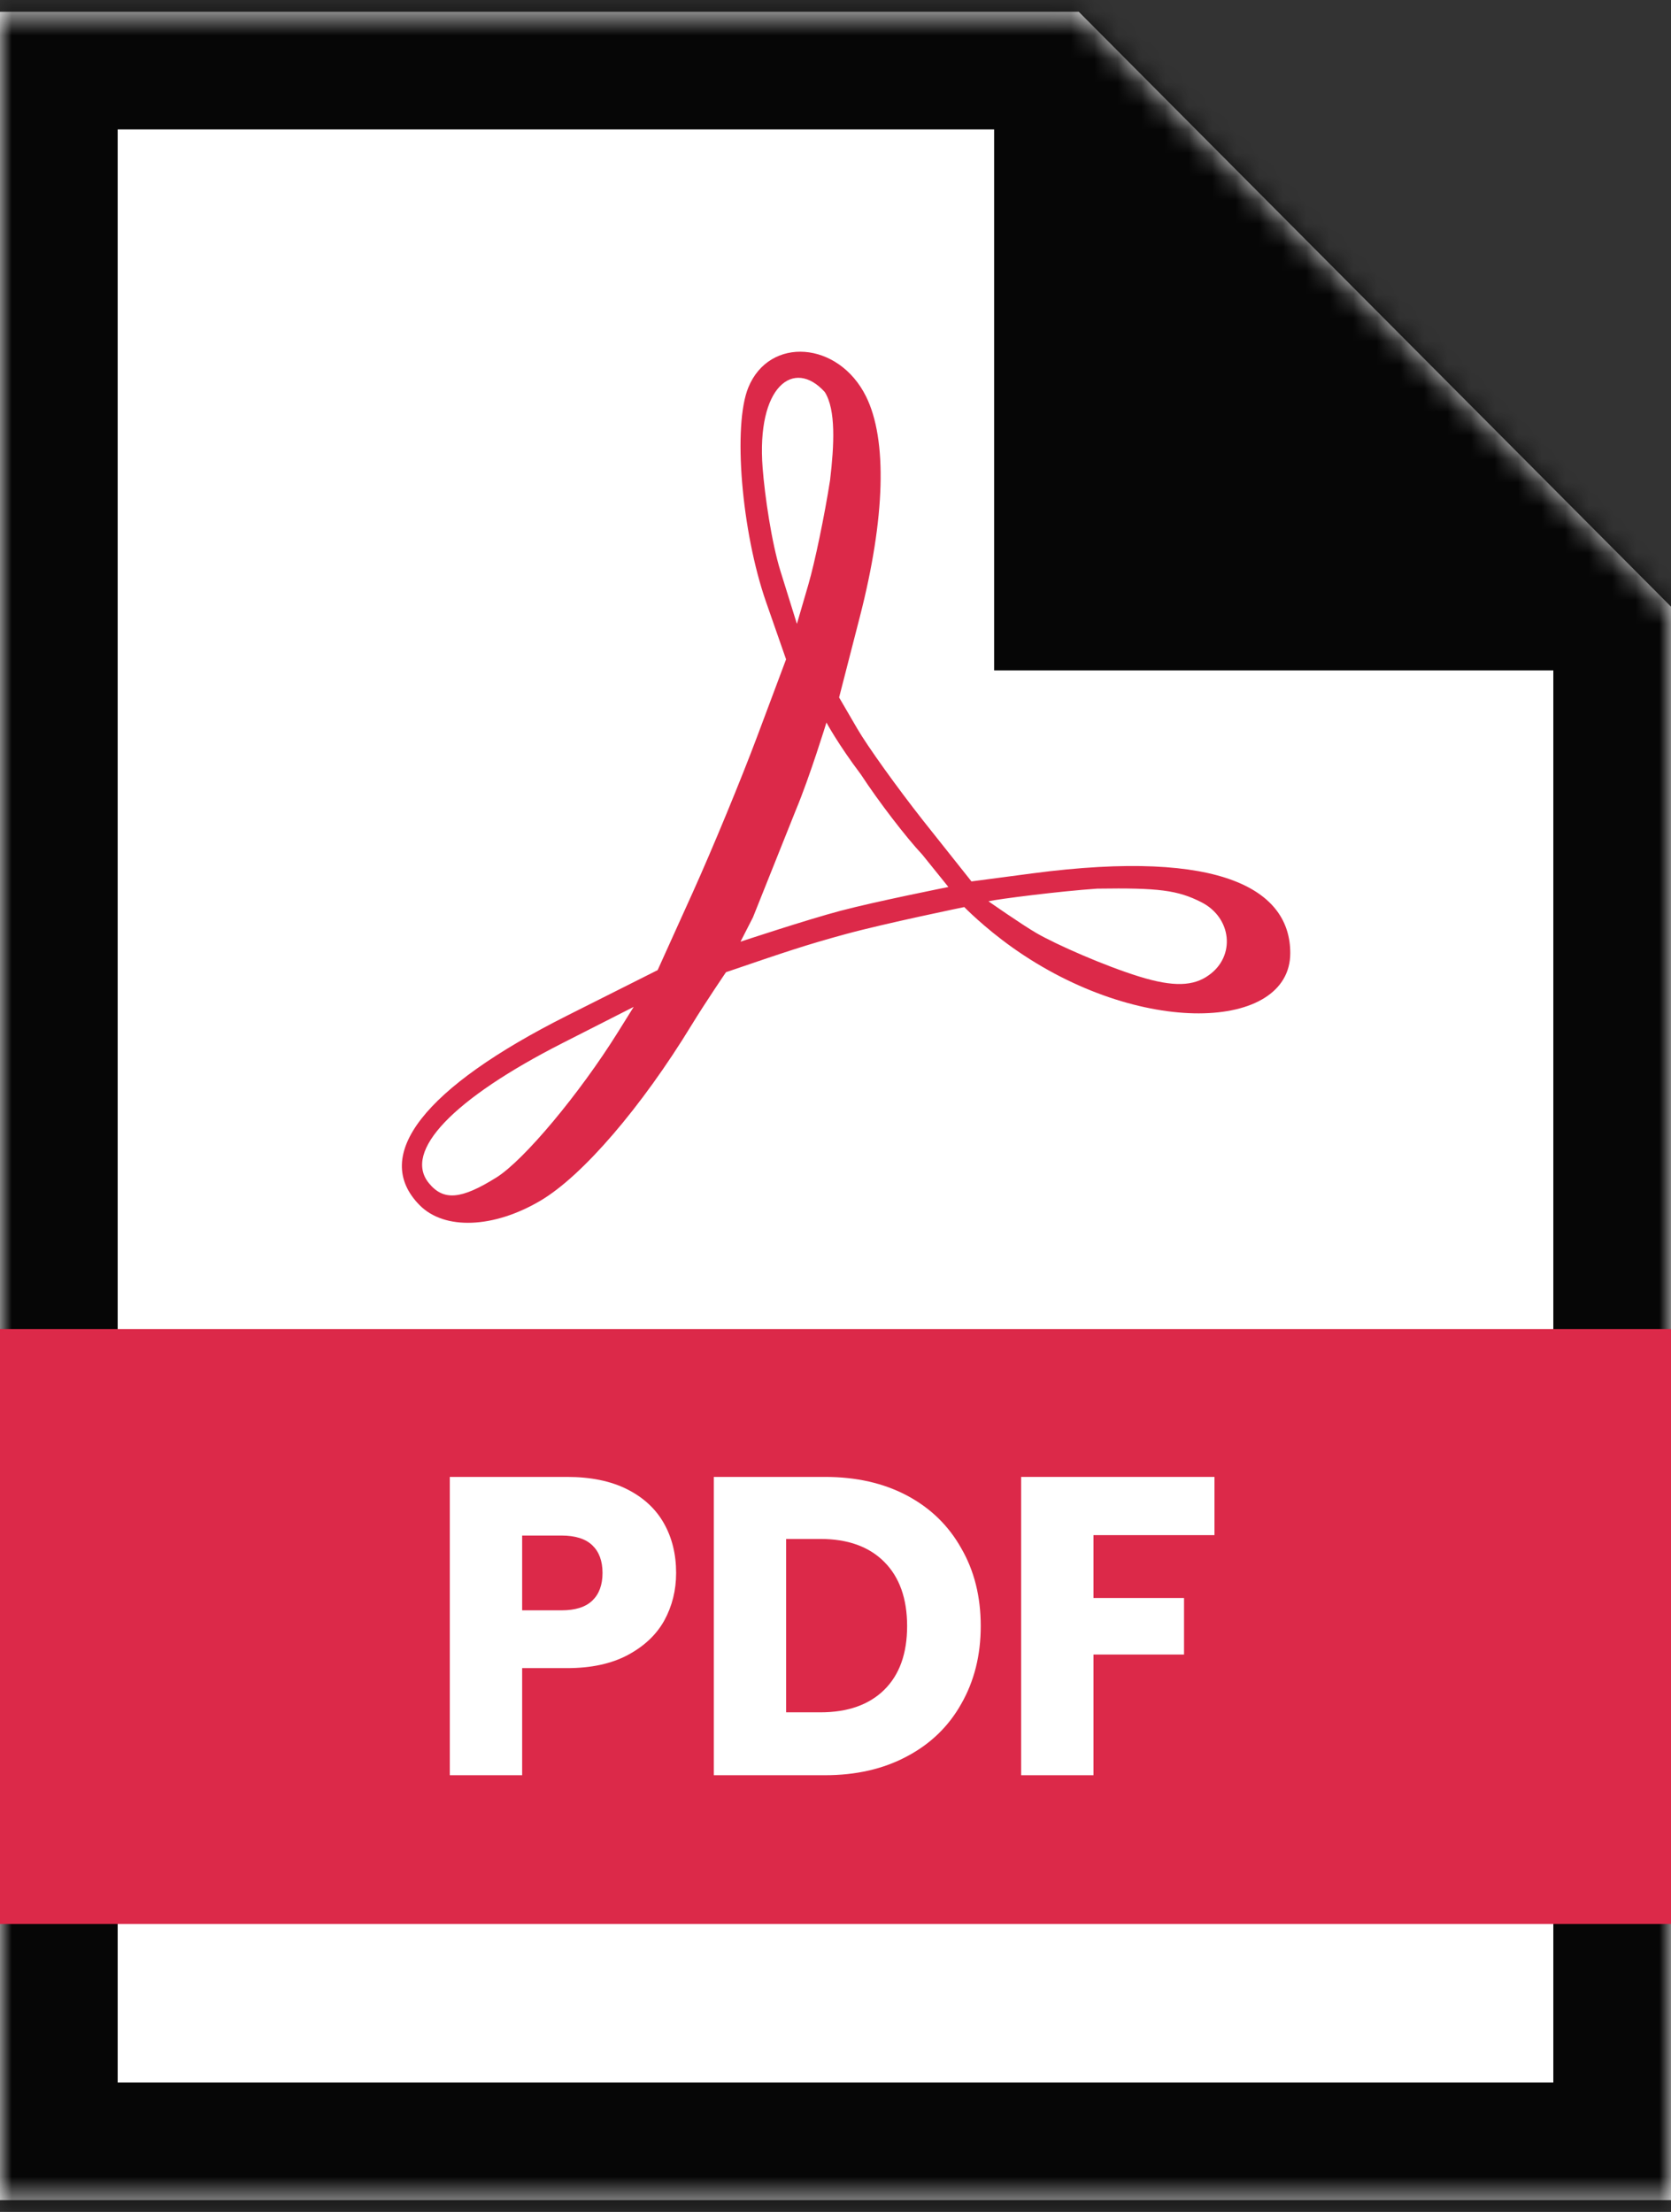
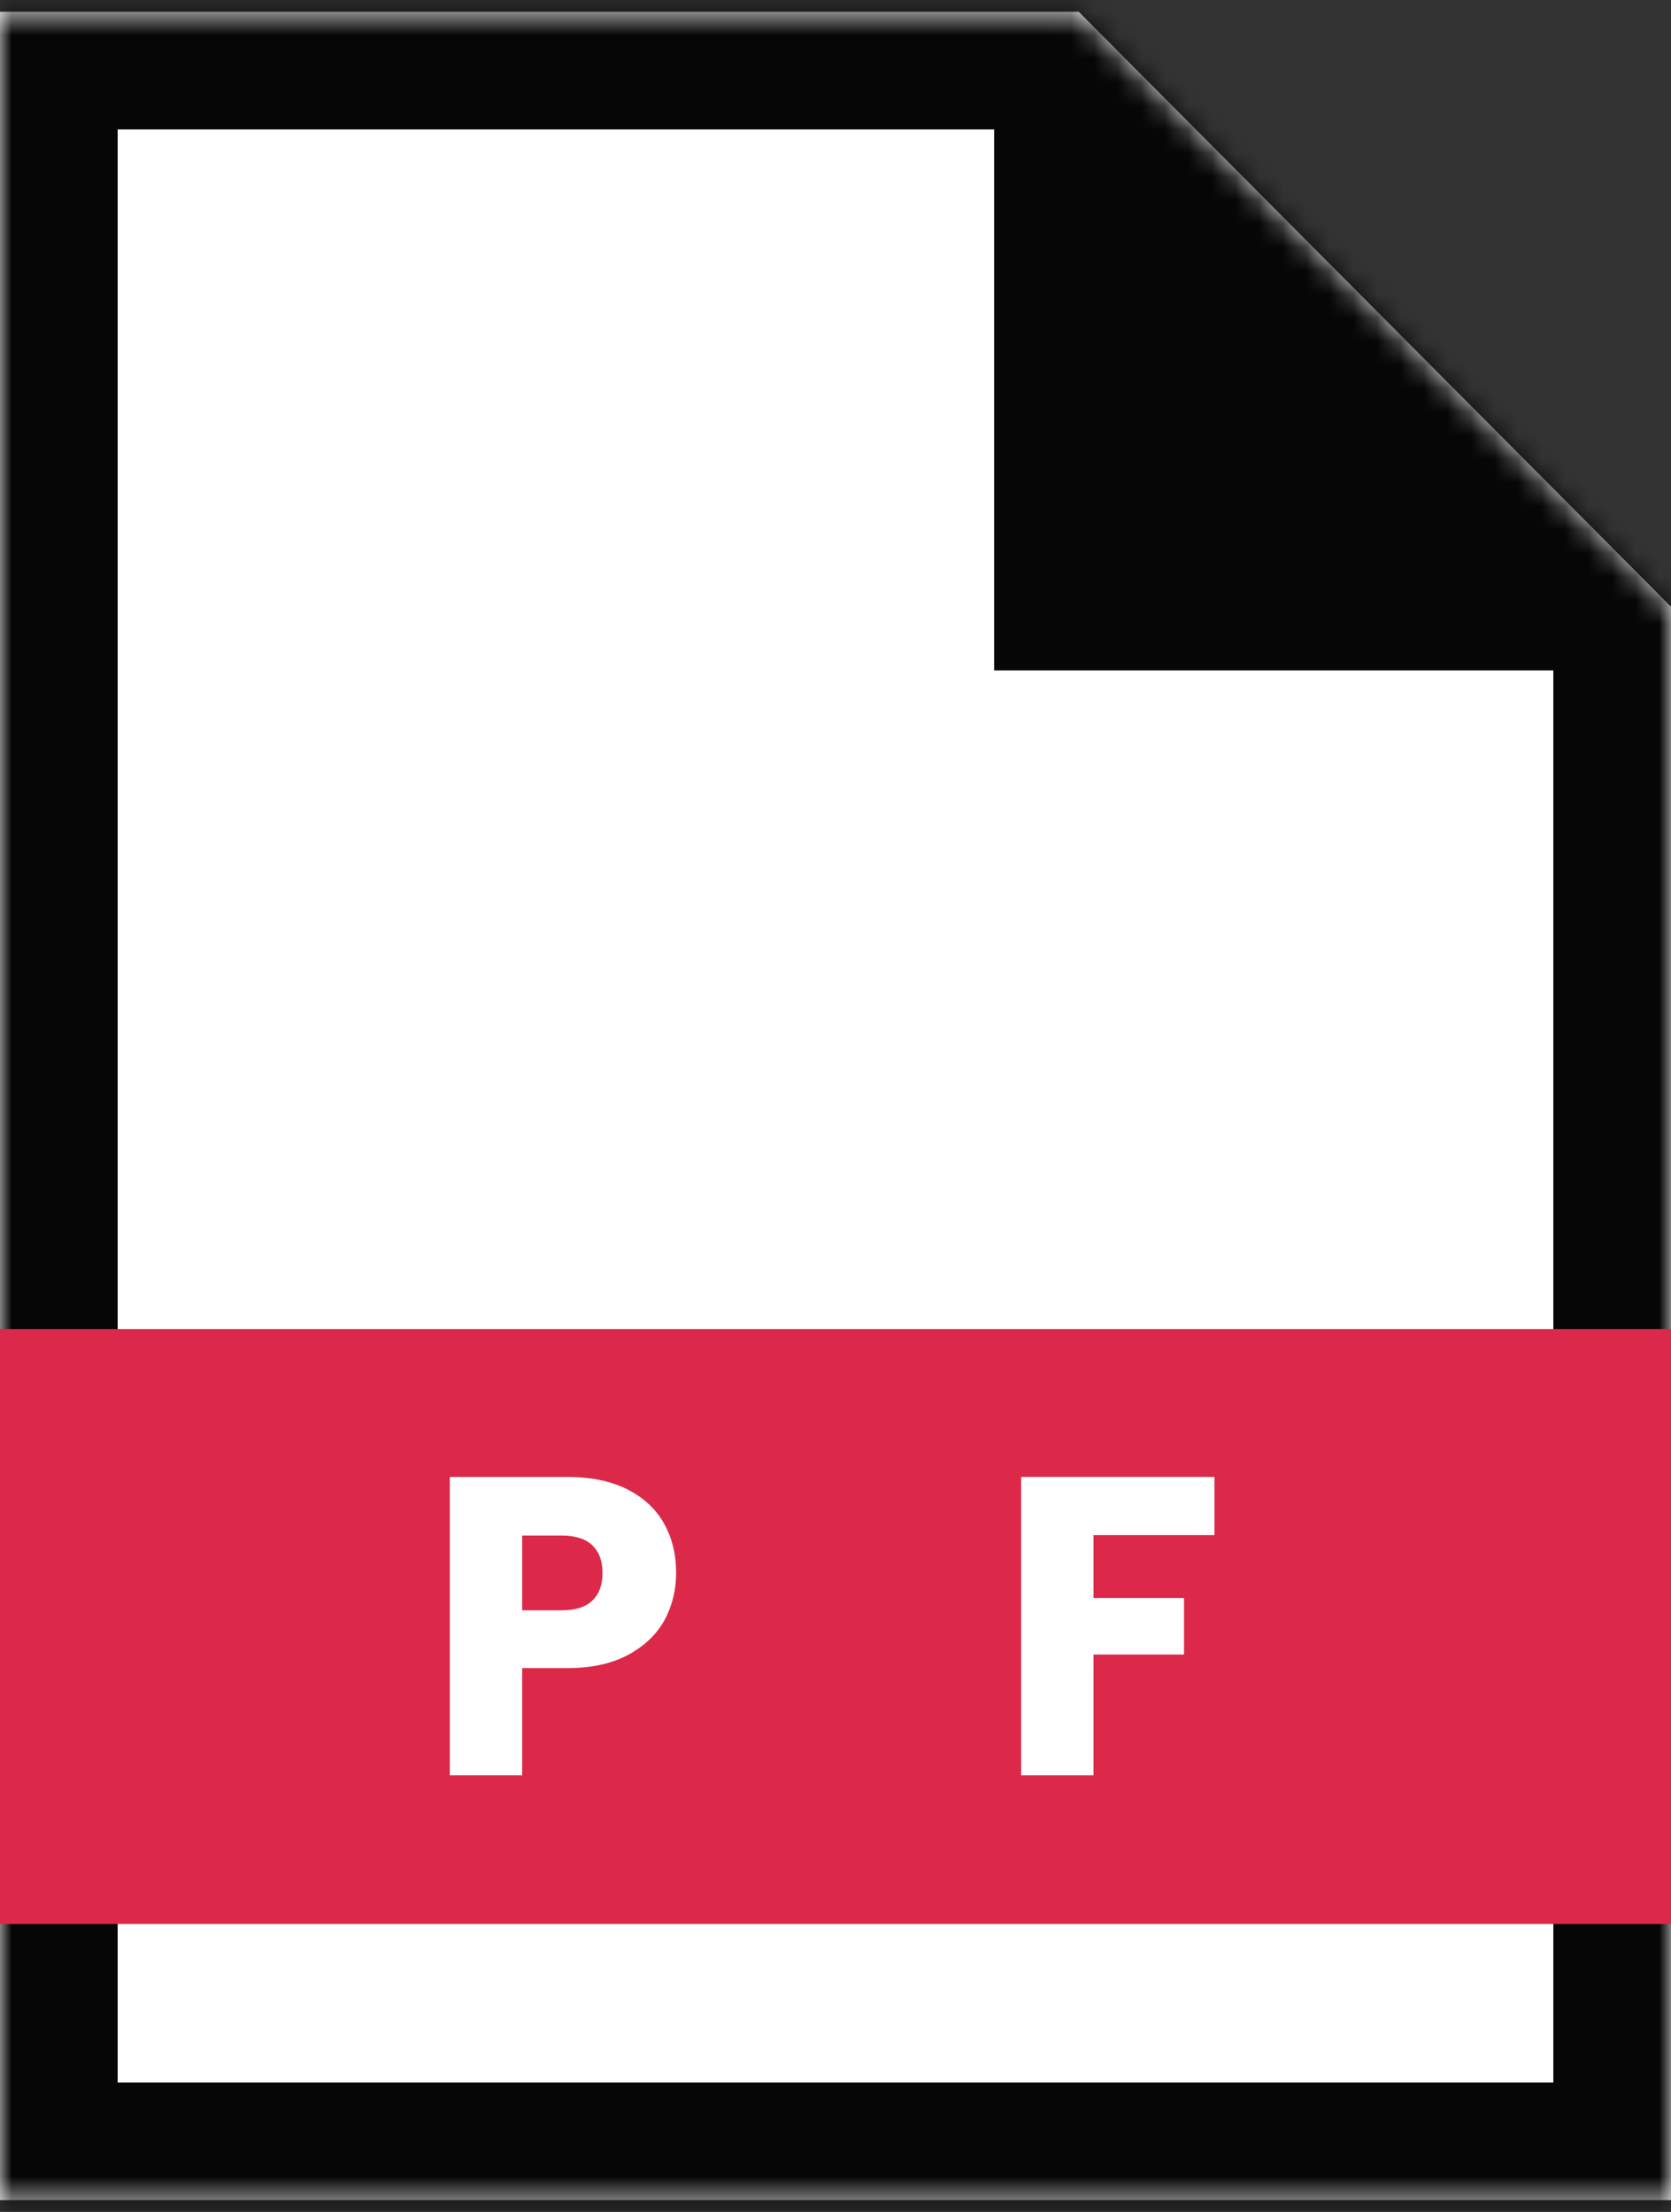
<svg xmlns="http://www.w3.org/2000/svg" width="71" height="94" viewBox="0 0 71 94" fill="none">
  <rect x="0" y="0" width="71" height="94" fill="#333333" stroke="none" />
  <mask id="path-1-inside-1_6127_7299" fill="white">
    <path fill-rule="evenodd" clip-rule="evenodd" d="M45.835 0.5L71 25.782V93.5H0V0.5L45.835 0.5Z" />
  </mask>
-   <path fill-rule="evenodd" clip-rule="evenodd" d="M45.835 0.5L71 25.782V93.5H0V0.5L45.835 0.5Z" fill="white" />
+   <path fill-rule="evenodd" clip-rule="evenodd" d="M45.835 0.5L71 25.782V93.5H0V0.5L45.835 0.5" fill="white" />
  <path d="M71 25.782H76V23.717L74.544 22.254L71 25.782ZM45.835 0.5L49.379 -3.027L47.913 -4.5H45.835V0.5ZM71 93.5V98.5H76V93.5H71ZM0 93.5H-5V98.5H0V93.5ZM0 0.5L-3.32128e-07 -4.5L-5 -4.5V0.5H0ZM74.544 22.254L49.379 -3.027L42.292 4.027L67.456 29.309L74.544 22.254ZM66 25.782V93.5H76V25.782H66ZM71 88.5H0V98.5H71V88.5ZM5 93.5V0.5H-5V93.5H5ZM3.32128e-07 5.5L45.835 5.5V-4.5L-3.32128e-07 -4.5L3.32128e-07 5.5Z" fill="#060606" mask="url(#path-1-inside-1_6127_7299)" />
  <path d="M42.24 3.209L67.405 28.49H42.24V3.209Z" fill="#060606" />
  <rect y="56.481" width="71" height="25.282" fill="#DC2949" />
  <path d="M28.728 66.846C28.728 67.58 28.561 68.254 28.225 68.868C27.89 69.47 27.374 69.958 26.679 70.331C25.984 70.704 25.122 70.891 24.091 70.891H22.186V75.442H19.112V62.765H24.091C25.098 62.765 25.948 62.939 26.643 63.288C27.338 63.638 27.86 64.119 28.207 64.733C28.555 65.347 28.728 66.051 28.728 66.846ZM23.857 68.435C24.444 68.435 24.882 68.297 25.169 68.02C25.457 67.743 25.601 67.352 25.601 66.846C25.601 66.34 25.457 65.949 25.169 65.672C24.882 65.395 24.444 65.257 23.857 65.257H22.186V68.435H23.857Z" fill="white" />
-   <path d="M35.056 62.765C36.386 62.765 37.548 63.03 38.543 63.559C39.538 64.089 40.304 64.835 40.844 65.799C41.395 66.75 41.671 67.851 41.671 69.103C41.671 70.343 41.395 71.445 40.844 72.408C40.304 73.371 39.532 74.117 38.525 74.647C37.53 75.177 36.374 75.442 35.056 75.442H30.329V62.765H35.056ZM34.858 72.769C36.02 72.769 36.925 72.45 37.572 71.812C38.219 71.174 38.543 70.271 38.543 69.103C38.543 67.935 38.219 67.026 37.572 66.376C36.925 65.726 36.02 65.401 34.858 65.401H33.402V72.769H34.858Z" fill="white" />
  <path d="M51.603 62.765V65.239H46.462V67.911H50.309V70.313H46.462V75.442H43.388V62.765H51.603Z" fill="white" />
-   <path d="M17.831 51.218C15.753 49.116 18.002 46.226 24.103 43.158L27.943 41.227L29.439 37.916C30.261 36.095 31.489 33.123 32.167 31.312L33.4 28.02L32.55 25.584C31.506 22.588 31.133 18.085 31.796 16.467C32.694 14.274 35.634 14.499 36.798 16.849C37.707 18.685 37.614 22.01 36.537 26.202L35.653 29.64L36.431 30.976C36.859 31.712 38.11 33.457 39.21 34.856L41.277 37.458L43.85 37.118C52.023 36.039 54.823 37.873 54.823 40.503C54.823 43.822 48.405 44.096 43.016 40.266C41.803 39.404 40.971 38.548 40.971 38.548C40.971 38.548 37.594 39.243 35.932 39.697C34.216 40.165 33.36 40.458 30.847 41.316C30.847 41.316 29.965 42.612 29.39 43.554C27.252 47.059 24.756 49.963 22.973 51.02C20.977 52.204 18.885 52.284 17.831 51.218ZM21.093 50.039C22.261 49.309 24.625 46.48 26.262 43.853L26.925 42.79L23.907 44.325C19.247 46.696 17.115 48.93 18.224 50.282C18.846 51.041 19.591 50.978 21.093 50.039ZM51.363 41.442C52.506 40.633 52.34 39.001 51.048 38.343C50.043 37.831 49.233 37.726 46.621 37.765C45.016 37.875 42.436 38.203 41.998 38.302C41.998 38.302 43.416 39.294 44.045 39.658C44.883 40.142 46.919 41.041 48.406 41.501C49.872 41.956 50.72 41.908 51.363 41.442ZM39.192 36.324C38.5 35.588 37.324 34.053 36.579 32.913C35.604 31.619 35.115 30.706 35.115 30.706C35.115 30.706 34.402 33.025 33.817 34.421L31.993 38.984L31.464 40.019C31.464 40.019 34.276 39.086 35.707 38.708C37.222 38.307 40.297 37.695 40.297 37.695L39.192 36.324ZM35.269 20.408C35.446 18.911 35.521 17.415 35.045 16.661C33.726 15.202 32.134 16.419 32.404 19.888C32.494 21.055 32.781 23.049 33.164 24.279L33.86 26.514L34.35 24.831C34.62 23.905 35.034 21.915 35.269 20.408Z" fill="#DC2949" />
</svg>